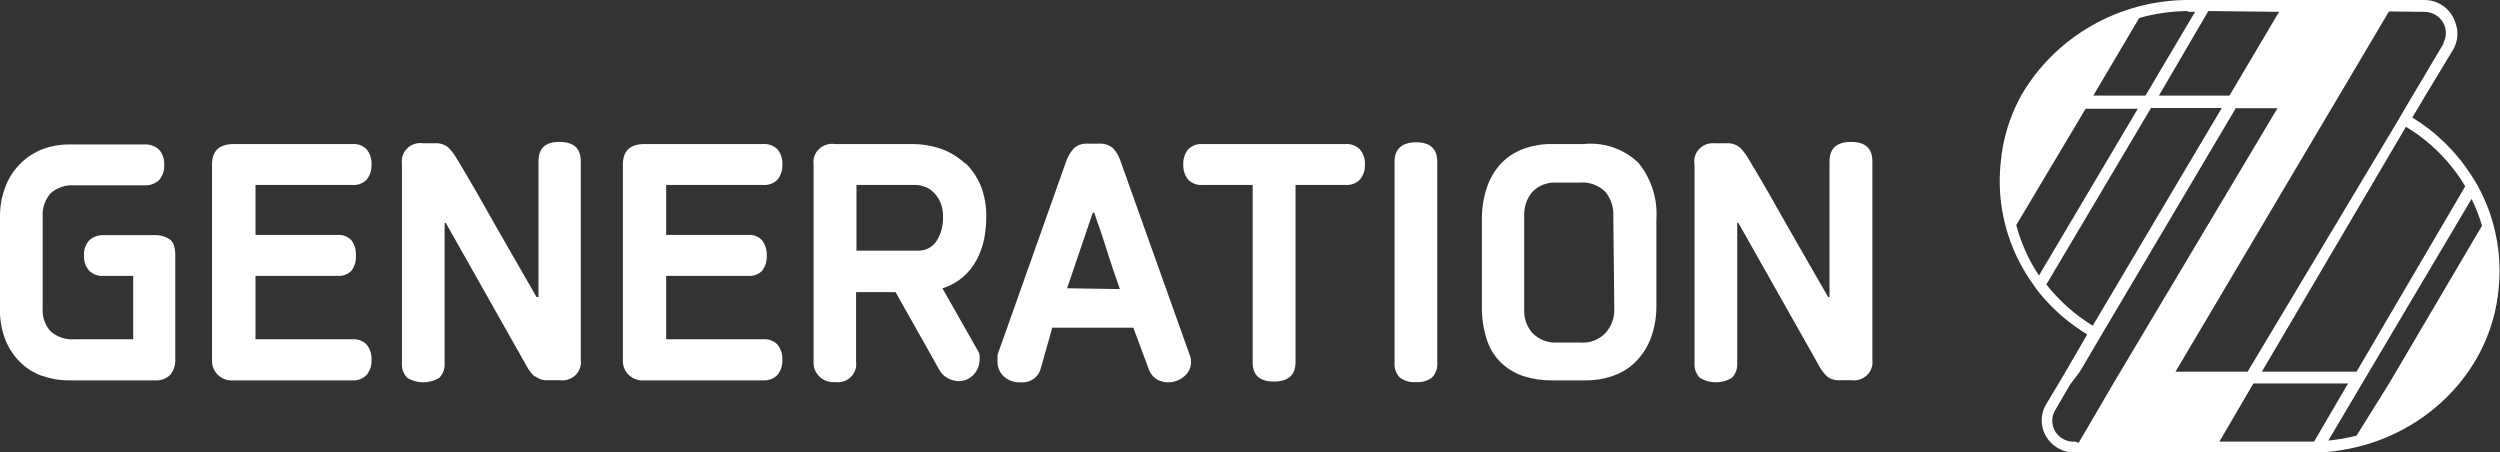
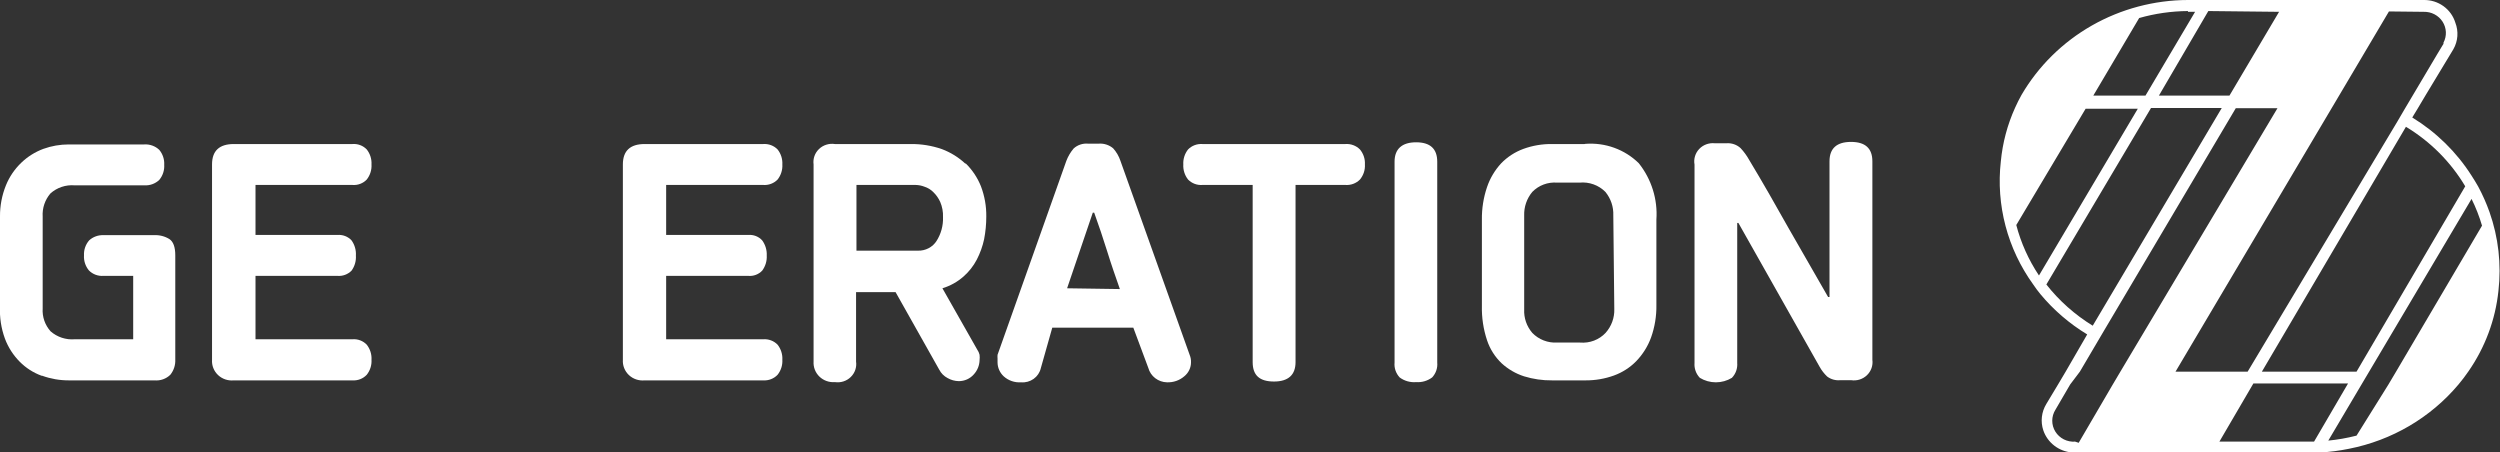
<svg xmlns="http://www.w3.org/2000/svg" width="221" height="40" viewBox="0 0 221 40" fill="none">
  <rect x="0" y="0" width="221" height="40" fill="#333333" stroke="none" />
  <g clip-path="url(#clip0_171_53)">
    <path d="M220.074 18.749C219.8 17.977 219.467 17.227 219.079 16.504C218.887 16.178 218.694 15.835 218.485 15.527C217.16 13.444 215.368 11.685 213.244 10.386L213.733 9.58L214.415 8.432L216.878 4.353C217.08 3.998 217.201 3.604 217.231 3.198C217.261 2.792 217.2 2.385 217.052 2.005C216.873 1.418 216.503 0.903 215.999 0.541C215.494 0.179 214.882 -0.011 214.257 5.7733e-06H193.417C190.431 0.008 187.5 0.787 184.918 2.258C182.337 3.729 180.195 5.84 178.708 8.38C178.498 8.758 178.306 9.135 178.131 9.529C177.453 11.028 177.029 12.626 176.874 14.259C176.435 18.122 177.461 22.008 179.756 25.176C179.946 25.459 180.15 25.734 180.368 25.998C181.535 27.405 182.934 28.61 184.508 29.563L182.604 32.853L181.922 34.002C181.573 34.584 181.223 35.167 180.892 35.715C180.681 36.063 180.548 36.451 180.503 36.853C180.457 37.255 180.501 37.662 180.63 38.046C180.811 38.579 181.148 39.047 181.598 39.395C182.048 39.742 182.592 39.952 183.163 40H205.121C205.967 39.953 206.807 39.844 207.637 39.674C211.44 38.931 214.865 36.921 217.332 33.985C217.642 33.616 217.934 33.233 218.205 32.836C219.679 30.719 220.592 28.274 220.861 25.724C221.131 23.371 220.862 20.988 220.074 18.749ZM217.926 16.47L208.318 32.853H199.95L212.685 11.208C214.847 12.511 216.648 14.319 217.926 16.47ZM214.257 1.045C214.589 1.036 214.917 1.112 215.209 1.265C215.501 1.418 215.748 1.643 215.925 1.918C216.101 2.193 216.201 2.509 216.215 2.834C216.229 3.159 216.156 3.482 216.004 3.77V3.873L215.445 4.799L213.279 8.449L212.598 9.597L211.916 10.763L198.692 32.853H192.316L206.117 9.563L206.798 8.415L211.183 1.011L214.257 1.045ZM201.47 1.045L197.085 8.449H190.849L195.216 0.977L201.47 1.045ZM193.417 1.045H194.046L189.661 8.449H185.049L189.102 1.594C190.505 1.194 191.956 0.987 193.417 0.977V1.045ZM178.236 19.897L184.368 9.614H188.98L180.245 24.353C179.329 22.981 178.65 21.47 178.236 19.88V19.897ZM180.892 25.159L190.15 9.546H196.404L184.997 28.792C183.419 27.823 182.029 26.587 180.892 25.141V25.159ZM183.442 39.04C183.096 39.065 182.75 38.996 182.442 38.84C182.134 38.684 181.875 38.448 181.695 38.158C181.514 37.867 181.419 37.534 181.419 37.194C181.419 36.853 181.514 36.52 181.695 36.23L183.005 33.985L183.861 32.853L185.94 29.323L197.644 9.563H201.33L187.442 32.853L186.761 34.002L183.756 39.143L183.442 39.04ZM204.283 39.04H196.194L199.199 33.899H207.567L204.562 39.04H204.283ZM205.767 39.04L208.72 34.053L209.401 32.905L218.485 17.584C218.863 18.344 219.172 19.136 219.411 19.949L211.812 32.853L211.13 34.002L208.318 38.509C207.481 38.724 206.628 38.873 205.767 38.955V39.04Z" fill="white" />
    <path d="M3.721 33.213C4.476 33.488 5.274 33.627 6.079 33.625H13.661C13.917 33.648 14.175 33.615 14.416 33.529C14.658 33.443 14.877 33.306 15.058 33.128C15.362 32.748 15.517 32.273 15.495 31.791V22.571C15.495 21.84 15.32 21.36 14.971 21.131C14.564 20.881 14.088 20.762 13.608 20.788H9.171C8.935 20.776 8.699 20.81 8.477 20.89C8.254 20.969 8.051 21.092 7.879 21.251C7.563 21.619 7.4 22.09 7.425 22.571C7.395 23.054 7.55 23.531 7.861 23.907C8.027 24.076 8.23 24.206 8.453 24.289C8.676 24.372 8.916 24.405 9.154 24.387H11.774V29.991H6.603C6.218 30.022 5.831 29.976 5.464 29.855C5.098 29.734 4.76 29.542 4.472 29.289C4.225 29.014 4.037 28.693 3.917 28.346C3.797 27.999 3.748 27.632 3.773 27.267V19.143C3.726 18.403 3.97 17.673 4.455 17.104C4.742 16.844 5.082 16.646 5.452 16.522C5.822 16.398 6.214 16.351 6.603 16.384H12.752C12.996 16.399 13.239 16.364 13.468 16.282C13.697 16.199 13.905 16.07 14.08 15.904C14.391 15.528 14.547 15.051 14.517 14.567C14.544 14.089 14.388 13.619 14.08 13.248C13.905 13.081 13.697 12.953 13.468 12.87C13.239 12.787 12.996 12.752 12.752 12.768H6.079C5.31 12.768 4.547 12.901 3.826 13.162C3.101 13.433 2.441 13.847 1.887 14.379C1.294 14.946 0.83 15.629 0.524 16.384C0.17 17.262 -0.008 18.199 0 19.143V27.095C-0.045 28.062 0.103 29.029 0.437 29.94C0.722 30.703 1.169 31.398 1.747 31.98C2.287 32.525 2.943 32.947 3.669 33.213" fill="white" />
    <path d="M31.147 16.35C31.383 16.37 31.62 16.338 31.841 16.254C32.062 16.171 32.261 16.04 32.422 15.87C32.721 15.488 32.87 15.014 32.841 14.533C32.867 14.058 32.718 13.59 32.422 13.213C32.261 13.043 32.062 12.912 31.841 12.829C31.62 12.745 31.383 12.713 31.147 12.733H20.666C19.39 12.733 18.744 13.333 18.744 14.533V31.808C18.727 32.057 18.766 32.306 18.858 32.538C18.95 32.771 19.092 32.981 19.275 33.154C19.458 33.327 19.677 33.459 19.917 33.54C20.157 33.621 20.413 33.65 20.666 33.625H31.147C31.384 33.642 31.622 33.606 31.843 33.52C32.064 33.434 32.262 33.3 32.422 33.128C32.72 32.752 32.869 32.283 32.841 31.808C32.87 31.328 32.721 30.853 32.422 30.471C32.261 30.301 32.062 30.17 31.841 30.087C31.62 30.003 31.383 29.971 31.147 29.991H22.587V24.387H29.819C30.051 24.407 30.284 24.376 30.502 24.296C30.719 24.216 30.916 24.089 31.077 23.925C31.358 23.536 31.494 23.064 31.461 22.588C31.491 22.112 31.355 21.641 31.077 21.251C30.92 21.08 30.725 20.948 30.506 20.865C30.288 20.782 30.053 20.749 29.819 20.771H22.587V16.35H31.147Z" fill="white" />
-     <path d="M47.341 33.282C47.667 33.534 48.081 33.651 48.494 33.608H49.455C49.707 33.647 49.965 33.628 50.209 33.553C50.452 33.477 50.675 33.346 50.858 33.172C51.041 32.997 51.18 32.783 51.264 32.546C51.348 32.309 51.374 32.057 51.341 31.808V14.259C51.341 13.111 50.712 12.545 49.455 12.545C48.197 12.545 47.603 13.111 47.603 14.259V26.255H47.428L43.934 20.171C42.816 18.183 41.681 16.178 40.441 14.122C40.233 13.751 39.981 13.405 39.69 13.094C39.522 12.94 39.324 12.822 39.107 12.749C38.89 12.675 38.66 12.646 38.432 12.665H37.419C37.165 12.625 36.905 12.644 36.66 12.72C36.414 12.797 36.191 12.929 36.008 13.106C35.824 13.283 35.685 13.499 35.603 13.738C35.52 13.977 35.496 14.232 35.532 14.482V32.082C35.511 32.322 35.543 32.564 35.624 32.791C35.706 33.019 35.835 33.227 36.004 33.402C36.429 33.66 36.919 33.797 37.419 33.797C37.918 33.797 38.408 33.66 38.834 33.402C39.002 33.227 39.132 33.019 39.213 32.791C39.294 32.564 39.325 32.322 39.305 32.082V19.709H39.41L46.59 32.425C46.766 32.742 46.99 33.03 47.254 33.282" fill="white" />
    <path d="M67.465 16.35C67.701 16.368 67.938 16.334 68.158 16.251C68.379 16.168 68.578 16.038 68.74 15.87C69.039 15.488 69.188 15.014 69.16 14.533C69.185 14.058 69.037 13.59 68.74 13.213C68.578 13.045 68.379 12.915 68.158 12.832C67.938 12.749 67.701 12.716 67.465 12.733H56.984C55.709 12.733 55.062 13.333 55.062 14.533V31.808C55.046 32.057 55.085 32.306 55.176 32.538C55.268 32.771 55.41 32.981 55.593 33.154C55.776 33.327 55.995 33.459 56.236 33.54C56.476 33.621 56.731 33.65 56.984 33.625H67.465C67.702 33.641 67.94 33.604 68.16 33.518C68.381 33.432 68.579 33.299 68.74 33.128C69.038 32.752 69.187 32.283 69.16 31.808C69.188 31.328 69.039 30.853 68.74 30.471C68.578 30.303 68.379 30.173 68.158 30.09C67.938 30.007 67.701 29.973 67.465 29.991H58.888V24.387H66.138C66.367 24.409 66.598 24.378 66.813 24.298C67.028 24.217 67.221 24.09 67.378 23.925C67.665 23.538 67.807 23.066 67.78 22.588C67.804 22.11 67.662 21.639 67.378 21.251C67.225 21.081 67.032 20.948 66.817 20.865C66.601 20.782 66.368 20.749 66.138 20.771H58.888V16.35H67.465Z" fill="white" />
    <path d="M85.354 14.482C84.751 13.914 84.038 13.471 83.257 13.179C82.377 12.874 81.449 12.723 80.515 12.733H73.807C73.554 12.694 73.296 12.713 73.053 12.789C72.809 12.864 72.587 12.995 72.404 13.169C72.221 13.344 72.081 13.558 71.997 13.795C71.913 14.032 71.887 14.284 71.92 14.533V31.962C71.904 32.208 71.942 32.454 72.032 32.684C72.122 32.913 72.261 33.122 72.44 33.294C72.619 33.466 72.834 33.599 73.069 33.682C73.305 33.766 73.557 33.799 73.807 33.779C74.059 33.816 74.317 33.795 74.56 33.717C74.803 33.639 75.024 33.507 75.205 33.33C75.387 33.154 75.524 32.938 75.606 32.701C75.687 32.463 75.711 32.21 75.676 31.962V25.827H79.17L83.03 32.682C83.192 32.996 83.448 33.253 83.764 33.419C84.067 33.593 84.409 33.687 84.76 33.693C85.012 33.693 85.261 33.64 85.491 33.536C85.72 33.432 85.923 33.282 86.087 33.093C86.403 32.749 86.583 32.305 86.594 31.842C86.612 31.683 86.612 31.522 86.594 31.362C86.554 31.197 86.483 31.04 86.384 30.9L83.31 25.484C83.995 25.275 84.626 24.924 85.162 24.456C85.65 24.03 86.053 23.519 86.35 22.948C86.645 22.378 86.862 21.773 86.996 21.148C87.124 20.487 87.188 19.816 87.188 19.143C87.2 18.231 87.04 17.325 86.716 16.47C86.411 15.705 85.947 15.01 85.354 14.43V14.482ZM82.803 21.285C82.629 21.561 82.384 21.787 82.093 21.94C81.801 22.093 81.474 22.169 81.144 22.159H75.711V16.35H80.951C81.215 16.356 81.475 16.408 81.72 16.504C82.019 16.598 82.288 16.763 82.506 16.984C82.765 17.234 82.972 17.531 83.118 17.858C83.297 18.281 83.381 18.737 83.362 19.195C83.39 19.951 83.183 20.698 82.768 21.337" fill="white" />
    <path d="M104.691 33.265C104.879 33.112 105.029 32.921 105.132 32.705C105.235 32.489 105.287 32.252 105.285 32.014C105.292 31.791 105.25 31.569 105.163 31.363L99.049 14.225C98.913 13.814 98.693 13.435 98.403 13.111C98.228 12.963 98.026 12.851 97.807 12.78C97.588 12.709 97.357 12.682 97.127 12.699H96.184C95.953 12.678 95.719 12.705 95.5 12.779C95.28 12.853 95.078 12.972 94.909 13.128C94.632 13.455 94.413 13.826 94.263 14.225L88.183 31.363C88.173 31.477 88.173 31.591 88.183 31.705C88.176 31.819 88.176 31.934 88.183 32.048C88.186 32.276 88.236 32.501 88.329 32.71C88.422 32.919 88.557 33.108 88.725 33.265C88.93 33.452 89.173 33.596 89.437 33.687C89.702 33.779 89.982 33.816 90.262 33.796C90.658 33.831 91.054 33.723 91.375 33.493C91.696 33.263 91.922 32.926 92.009 32.545L93.022 28.963H100.184L101.512 32.528C101.61 32.885 101.823 33.201 102.118 33.429C102.414 33.658 102.778 33.787 103.154 33.796C103.717 33.82 104.268 33.63 104.691 33.265ZM94.332 25.484L96.603 18.8H96.726C97.127 19.914 97.512 21.046 97.879 22.228C98.245 23.41 98.612 24.456 98.996 25.553L94.332 25.484Z" fill="white" />
    <path d="M120.221 15.87C120.532 15.493 120.688 15.017 120.658 14.533C120.685 14.055 120.529 13.585 120.221 13.213C120.055 13.045 119.853 12.915 119.63 12.832C119.406 12.749 119.167 12.715 118.929 12.733H106.298C106.063 12.716 105.826 12.749 105.606 12.832C105.385 12.915 105.186 13.046 105.023 13.213C104.727 13.59 104.578 14.058 104.604 14.533C104.576 15.014 104.724 15.488 105.023 15.87C105.186 16.038 105.385 16.168 105.606 16.251C105.826 16.334 106.063 16.368 106.298 16.35H110.736V32.014C110.736 33.196 111.364 33.727 112.622 33.727C113.88 33.727 114.526 33.145 114.526 32.014V16.35H118.929C119.167 16.368 119.406 16.334 119.63 16.251C119.853 16.168 120.055 16.038 120.221 15.87Z" fill="white" />
    <path d="M125.183 33.779C125.69 33.816 126.194 33.67 126.598 33.368C126.764 33.191 126.89 32.983 126.968 32.755C127.046 32.528 127.075 32.287 127.052 32.048V14.293C127.052 13.145 126.423 12.579 125.183 12.579C123.943 12.579 123.279 13.162 123.279 14.293V32.048C123.256 32.287 123.285 32.528 123.363 32.755C123.442 32.983 123.568 33.191 123.733 33.368C124.148 33.675 124.665 33.822 125.183 33.779Z" fill="white" />
    <path d="M140.066 12.733H137.201C136.337 12.721 135.478 12.867 134.668 13.162C133.919 13.437 133.243 13.877 132.694 14.447C132.138 15.053 131.716 15.765 131.454 16.538C131.139 17.466 130.986 18.439 130.999 19.417V27.044C130.976 28.073 131.129 29.098 131.454 30.077C131.709 30.85 132.153 31.55 132.746 32.116C133.312 32.635 133.985 33.027 134.72 33.265C135.523 33.513 136.36 33.634 137.201 33.625H140.188C141.034 33.628 141.874 33.483 142.669 33.196C143.416 32.926 144.092 32.492 144.643 31.928C145.222 31.327 145.668 30.615 145.953 29.837C146.282 28.912 146.442 27.937 146.425 26.958V19.417C146.55 17.624 145.996 15.848 144.87 14.43C144.257 13.827 143.517 13.362 142.703 13.066C141.889 12.77 141.019 12.651 140.153 12.716L140.066 12.733ZM142.704 27.318C142.729 28.091 142.454 28.844 141.935 29.426C141.651 29.728 141.3 29.962 140.91 30.111C140.519 30.259 140.099 30.318 139.682 30.283H137.655C137.247 30.305 136.838 30.241 136.458 30.093C136.078 29.945 135.735 29.717 135.454 29.426C134.957 28.848 134.702 28.107 134.738 27.352V19.04C134.715 18.287 134.969 17.551 135.454 16.966C135.735 16.677 136.078 16.452 136.459 16.31C136.84 16.168 137.249 16.111 137.655 16.144H139.629C140.049 16.103 140.473 16.155 140.87 16.298C141.266 16.44 141.624 16.669 141.918 16.966C142.398 17.552 142.646 18.289 142.616 19.04L142.704 27.318Z" fill="white" />
    <path d="M163.632 33.608C163.884 33.647 164.142 33.628 164.386 33.553C164.629 33.477 164.852 33.346 165.035 33.172C165.218 32.997 165.357 32.783 165.441 32.546C165.525 32.309 165.551 32.057 165.518 31.808V14.259C165.518 13.111 164.889 12.545 163.632 12.545C162.374 12.545 161.728 13.111 161.728 14.259V26.255H161.605L158.111 20.171C156.993 18.183 155.858 16.178 154.618 14.122C154.41 13.751 154.158 13.405 153.867 13.094C153.699 12.94 153.501 12.822 153.284 12.749C153.067 12.675 152.837 12.646 152.609 12.665H151.596C151.342 12.637 151.084 12.668 150.844 12.755C150.605 12.841 150.389 12.982 150.214 13.165C150.039 13.348 149.91 13.569 149.838 13.809C149.765 14.05 149.751 14.303 149.796 14.55V32.082C149.776 32.322 149.807 32.564 149.889 32.791C149.97 33.019 150.099 33.227 150.268 33.402C150.693 33.66 151.183 33.797 151.683 33.797C152.183 33.797 152.673 33.66 153.098 33.402C153.267 33.227 153.396 33.019 153.477 32.791C153.558 32.564 153.59 32.322 153.57 32.082V19.709H153.674L160.854 32.425C161.031 32.742 161.254 33.03 161.518 33.282C161.85 33.535 162.27 33.652 162.688 33.608H163.632Z" fill="white" />
  </g>
  <defs>
    <clipPath id="clip0_171_53">
      <rect width="221" height="40" fill="white" />
    </clipPath>
  </defs>
</svg>